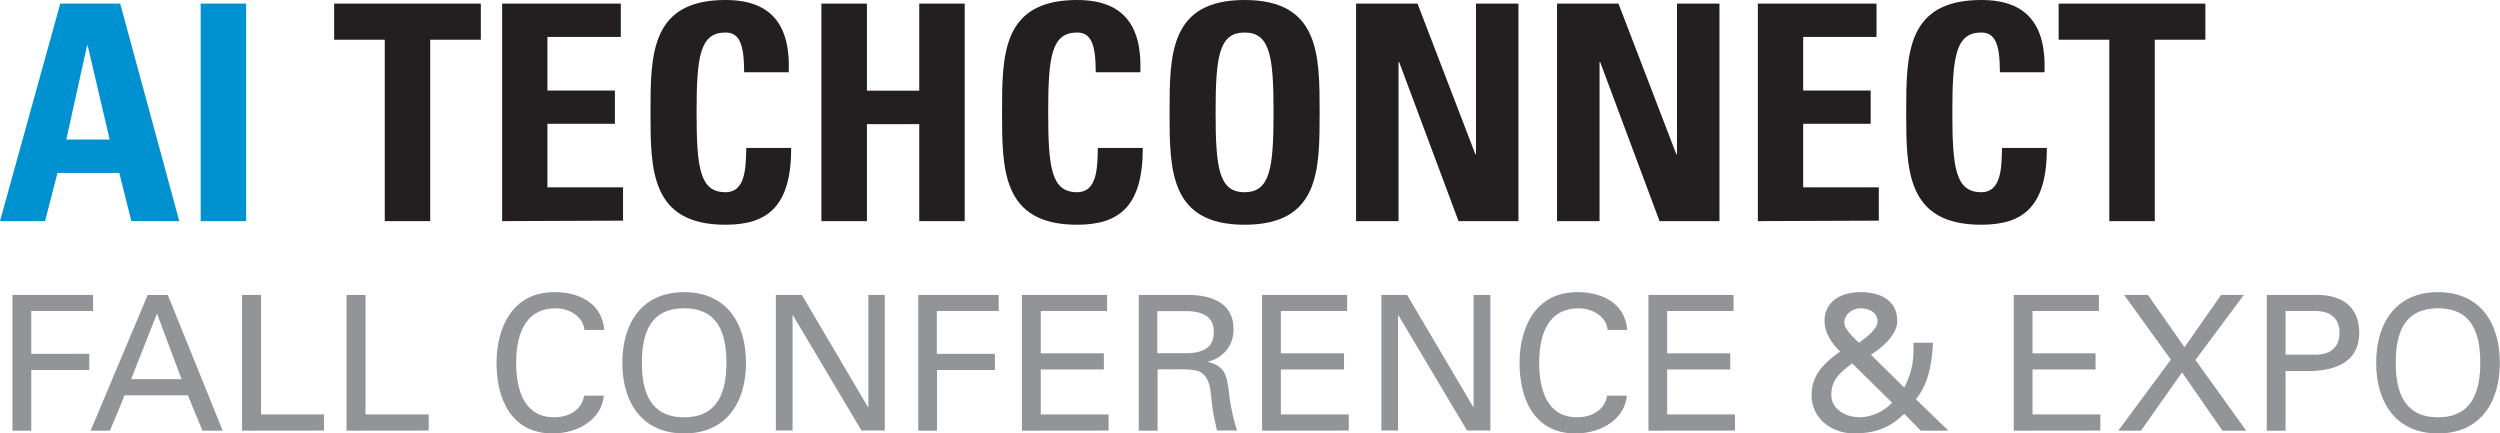
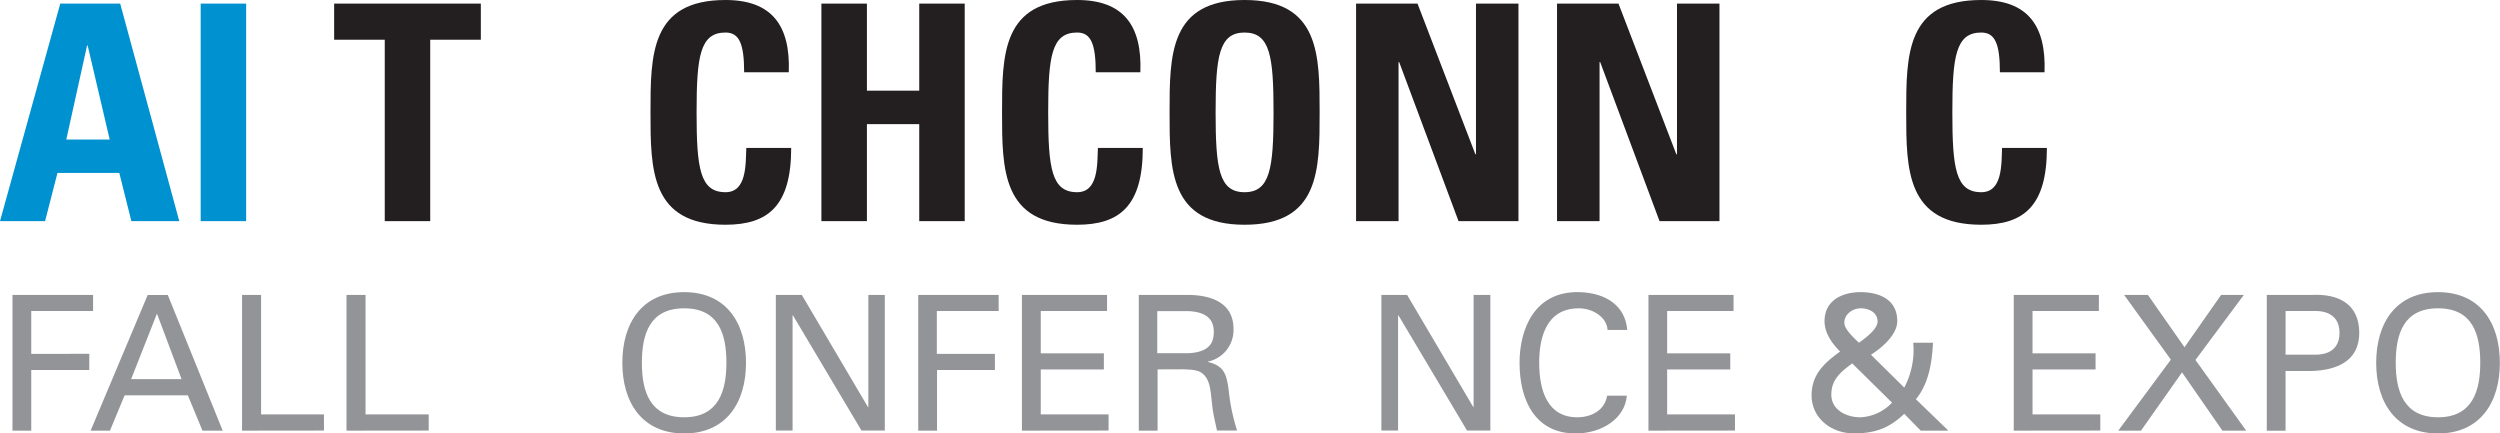
<svg xmlns="http://www.w3.org/2000/svg" id="Layer_1" data-name="Layer 1" viewBox="0 0 525.6 91.13">
  <defs>
    <style>.cls-1{fill:#0092d0;}.cls-2{fill:#231f20;}.cls-3{fill:#929497;}</style>
  </defs>
  <path class="cls-1" d="M29.43,396.49,42.1,350.76H54.7l12.42,45.73H57.05l-2.54-10.13h-13l-2.6,10.13Zm18.43-36.93h-.12l-4.37,19.77h9.12Z" transform="translate(-29.43 -350)" />
  <path class="cls-1" d="M71.62,396.49V350.76h9.56v45.73Z" transform="translate(-29.43 -350)" />
  <path class="cls-2" d="M130.52,350.76v7.6H119.88v38.13h-9.56V358.36H99.68v-7.6Z" transform="translate(-29.43 -350)" />
-   <path class="cls-2" d="M135,396.49V350.76h24.95v7H144.52v11.27h14.19v7H144.52v13.36h15.9v7Z" transform="translate(-29.43 -350)" />
  <path class="cls-2" d="M166.19,373.63c0-12.1,0-23.63,15.77-23.63,9.75,0,13.68,5.38,13.3,15.2h-9.38c0-6.08-1.07-8.36-3.92-8.36-5.39,0-6.08,5.07-6.08,16.79s.69,16.78,6.08,16.78c4.43,0,4.24-5.7,4.37-9.31h9.44c0,12.22-4.88,16.15-13.81,16.15C166.19,397.25,166.19,385.6,166.19,373.63Z" transform="translate(-29.43 -350)" />
  <path class="cls-2" d="M222.69,369.06v-18.3h9.56v45.73h-9.56V376.1h-11v20.39h-9.57V350.76h9.57v18.3Z" transform="translate(-29.43 -350)" />
  <path class="cls-2" d="M240.1,373.63c0-12.1,0-23.63,15.78-23.63,9.75,0,13.68,5.38,13.3,15.2H259.8c0-6.08-1.07-8.36-3.92-8.36-5.39,0-6.08,5.07-6.08,16.79s.69,16.78,6.08,16.78c4.43,0,4.24-5.7,4.37-9.31h9.44c0,12.22-4.88,16.15-13.81,16.15C240.1,397.25,240.1,385.6,240.1,373.63Z" transform="translate(-29.43 -350)" />
  <path class="cls-2" d="M275.32,373.63c0-12.1,0-23.63,15.77-23.63s15.78,11.53,15.78,23.63,0,23.62-15.78,23.62S275.32,385.6,275.32,373.63Zm21.86,0c0-11.72-.7-16.79-6.09-16.79S285,361.91,285,373.63s.7,16.78,6.08,16.78S297.18,385.34,297.18,373.63Z" transform="translate(-29.43 -350)" />
  <path class="cls-2" d="M314.53,396.49V350.76h12.92l12.16,31.67h.13V350.76h8.93v45.73h-12.6l-12.48-33.44h-.13v33.44Z" transform="translate(-29.43 -350)" />
  <path class="cls-2" d="M356.78,396.49V350.76H369.7l12.16,31.67H382V350.76h8.93v45.73h-12.6l-12.48-33.44h-.13v33.44Z" transform="translate(-29.43 -350)" />
-   <path class="cls-2" d="M399,396.49V350.76h24.95v7H408.53v11.27h14.19v7H408.53v13.36h15.9v7Z" transform="translate(-29.43 -350)" />
  <path class="cls-2" d="M430.19,373.63c0-12.1,0-23.63,15.78-23.63,9.75,0,13.68,5.38,13.3,15.2h-9.38c0-6.08-1.07-8.36-3.92-8.36-5.39,0-6.08,5.07-6.08,16.79s.69,16.78,6.08,16.78c4.43,0,4.24-5.7,4.37-9.31h9.43c0,12.22-4.87,16.15-13.8,16.15C430.19,397.25,430.19,385.6,430.19,373.63Z" transform="translate(-29.43 -350)" />
-   <path class="cls-2" d="M493.09,350.76v7.6H482.45v38.13h-9.56V358.36H462.24v-7.6Z" transform="translate(-29.43 -350)" />
  <path class="cls-3" d="M32.05,440.54V412H49v3.39H36v9H48.2v3.4H36v12.76Z" transform="translate(-29.43 -350)" />
  <path class="cls-3" d="M48.48,440.54l12-28.52h4.23l11.54,28.52H72l-3.08-7.43H55.63l-3.08,7.43ZM57,429.71H67.6l-5.17-13.78Z" transform="translate(-29.43 -350)" />
  <path class="cls-3" d="M80.32,440.54V412h4v25.12H97.54v3.4Z" transform="translate(-29.43 -350)" />
  <path class="cls-3" d="M102.28,440.54V412h4v25.12h13.28v3.4Z" transform="translate(-29.43 -350)" />
-   <path class="cls-3" d="M152.29,419.36c-.2-2.72-3.12-4.54-6-4.54-7,0-8.34,6.44-8.34,11.46,0,5.88,1.78,11.45,8,11.45,3,0,5.81-1.5,6.28-4.54h4.15c-.39,4.78-5.21,7.94-10.78,7.94-8.42,0-11.78-6.87-11.78-14.85,0-7,3.09-15.13,12.65-14.86,5.49.16,9.6,2.85,10,7.94Z" transform="translate(-29.43 -350)" />
  <path class="cls-3" d="M173.27,411.42c8.88,0,13,6.52,13,14.86s-4.15,14.85-13,14.85-13-6.52-13-14.85S164.38,411.42,173.27,411.42Zm0,26.31c7.22,0,8.88-5.53,8.88-11.45,0-6.09-1.66-11.46-8.88-11.46s-8.89,5.37-8.89,11.46C164.38,432.2,166,437.73,173.27,437.73Z" transform="translate(-29.43 -350)" />
  <path class="cls-3" d="M215.45,412v28.52h-4.9l-14.41-24.22h-.08v24.22h-3.52V412H198l13.91,23.58h.08V412Z" transform="translate(-29.43 -350)" />
  <path class="cls-3" d="M222.48,440.54V412h16.91v3.39h-13v9h12.21v3.4H226.43v12.76Z" transform="translate(-29.43 -350)" />
  <path class="cls-3" d="M244.28,440.54V412h17.9v3.39H248.24v8.89h13.27v3.4H248.24v9.44H262.5v3.4Z" transform="translate(-29.43 -350)" />
  <path class="cls-3" d="M272.8,427.66v12.88h-3.95V412h10.2c4.78,0,9.71,1.5,9.71,7.15a6.77,6.77,0,0,1-5.37,6.87v.08c3.44.83,3.91,2.65,4.35,5.85a41.44,41.44,0,0,0,1.78,8.57h-4.23c-.36-1.7-.83-3.56-1-5.26-.32-2.56-.32-4.89-1.62-6.32-1.14-1.3-2.72-1.18-4.31-1.3Zm-.07-3.4h6.51c4.39-.2,5.38-2.17,5.38-4.42s-1-4.23-5.38-4.43h-6.51Z" transform="translate(-29.43 -350)" />
-   <path class="cls-3" d="M294.77,440.54V412h17.89v3.39H298.72v8.89H312v3.4H298.72v9.44H313v3.4Z" transform="translate(-29.43 -350)" />
  <path class="cls-3" d="M342.76,412v28.52h-4.9l-14.42-24.22h-.08v24.22h-3.51V412h5.41l13.91,23.58h.07V412Z" transform="translate(-29.43 -350)" />
  <path class="cls-3" d="M367.41,419.36c-.2-2.72-3.12-4.54-6.05-4.54-7,0-8.33,6.44-8.33,11.46,0,5.88,1.78,11.45,8,11.45,3,0,5.8-1.5,6.28-4.54h4.15c-.4,4.78-5.22,7.94-10.79,7.94-8.41,0-11.77-6.87-11.77-14.85,0-7,3.08-15.13,12.64-14.86,5.49.16,9.6,2.85,10,7.94Z" transform="translate(-29.43 -350)" />
  <path class="cls-3" d="M376,440.54V412h17.89v3.39H379.93v8.89H393.2v3.4H379.93v9.44h14.26v3.4Z" transform="translate(-29.43 -350)" />
  <path class="cls-3" d="M429.78,437c-3.24,3.08-6.2,4.11-10.63,4.11-4.62,0-8.85-3.12-8.85-8,0-4.38,2.69-6.83,6-9.2-1.7-1.7-3.28-3.87-3.28-6.4,0-4.31,3.67-6.09,7.58-6.09,3.76,0,7.71,1.43,7.71,6.09,0,2.68-2.81,5.33-5.53,7.07l7,6.91a16.93,16.93,0,0,0,1.89-9.44h4.15c-.2,4.15-.87,8.57-3.59,11.89l6.75,6.52-.08.08h-5.65ZM418.84,426.4c-2.37,1.77-4.39,3.35-4.39,6.55s3.08,4.78,6.12,4.78a9.72,9.72,0,0,0,6.64-3.08Zm5.33-8.81c0-1.94-1.86-2.77-3.56-2.77s-3.43,1.27-3.43,3c0,1.35,1.77,3,3.08,4.23C421.88,420.9,424.17,419.13,424.17,417.59Z" transform="translate(-29.43 -350)" />
  <path class="cls-3" d="M452.8,440.54V412h17.9v3.39H456.75v8.89H470v3.4H456.75v9.44H471v3.4Z" transform="translate(-29.43 -350)" />
  <path class="cls-3" d="M479.55,440.54h-4.78l11.06-14.93L476,412H481l7.7,11,7.7-11h4.78L491,425.68l10.67,14.86h-5l-8.49-12.25Z" transform="translate(-29.43 -350)" />
  <path class="cls-3" d="M506,412h9.56c5.29-.24,9.88,1.73,9.88,8,0,6-4.86,7.86-10.12,8h-5.37v12.56H506Zm10.15,12.56c.48,0,5.14.24,5.14-4.58s-4.66-4.59-5.14-4.59h-6.2v9.17Z" transform="translate(-29.43 -350)" />
  <path class="cls-3" d="M542,411.42c8.88,0,13,6.52,13,14.86s-4.15,14.85-13,14.85-13-6.52-13-14.85S533.11,411.42,542,411.42Zm0,26.31c7.23,0,8.88-5.53,8.88-11.45,0-6.09-1.65-11.46-8.88-11.46s-8.89,5.37-8.89,11.46C533.11,432.2,534.77,437.73,542,437.73Z" transform="translate(-29.43 -350)" />
</svg>